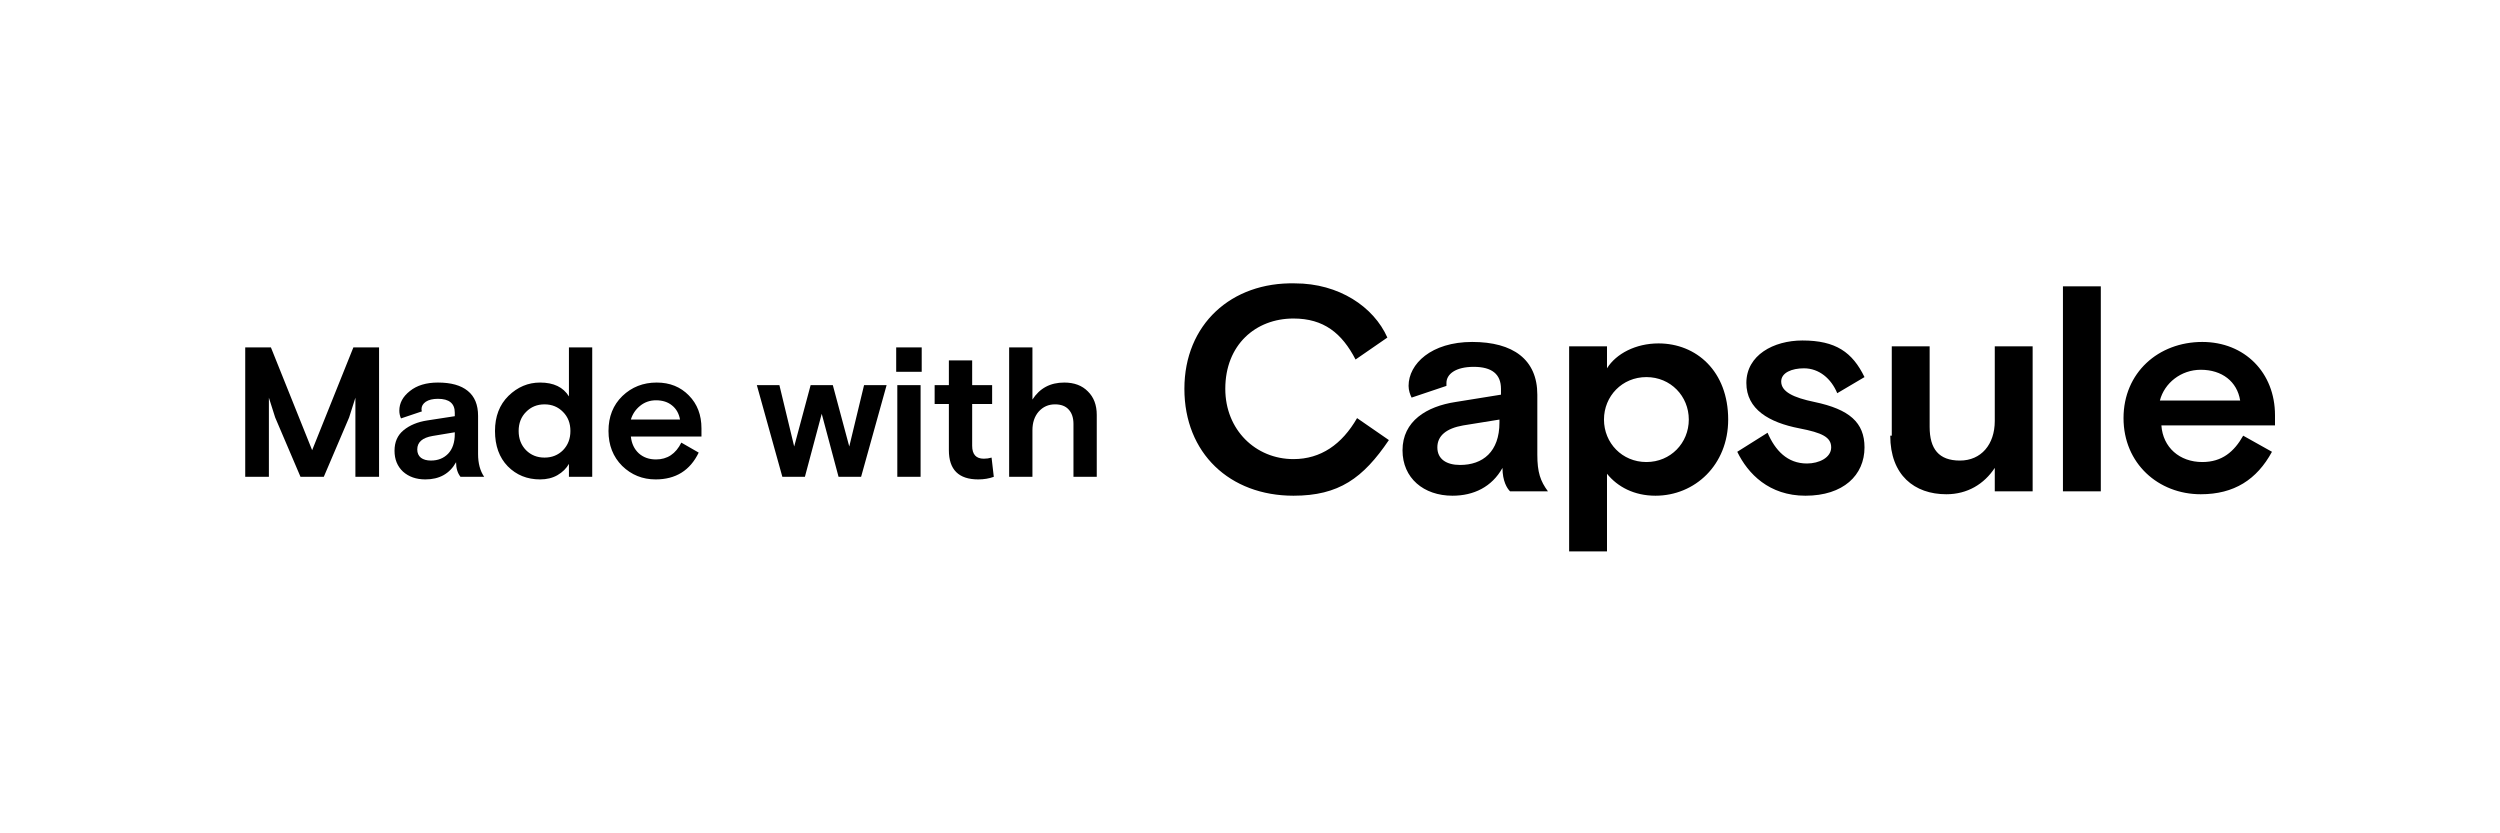
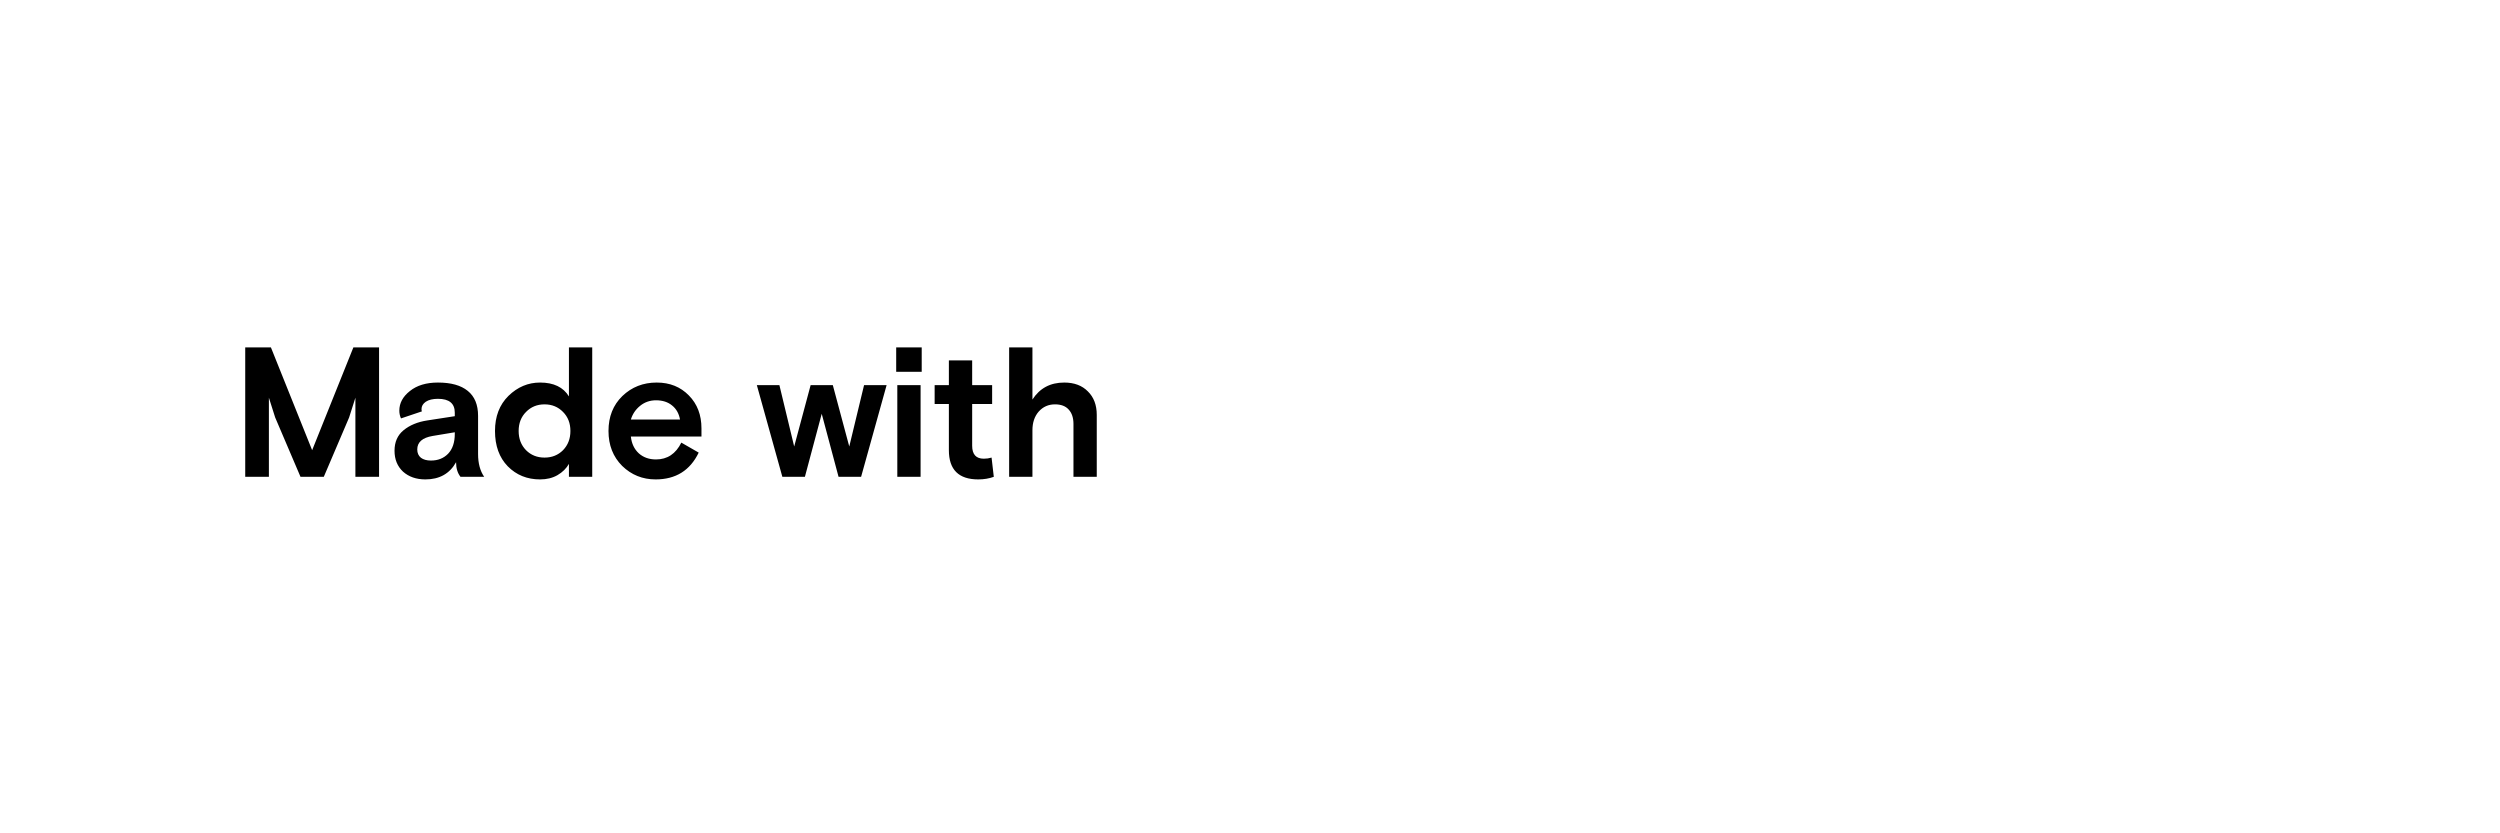
<svg xmlns="http://www.w3.org/2000/svg" width="300" height="100" viewBox="0 0 300 100" fill="none">
-   <path d="M162.849 50.172C161.031 53.335 158.486 55.092 155.215 55.092C150.67 55.092 147.035 51.578 147.035 46.657C147.035 41.385 150.67 38.222 155.215 38.222C158.85 38.222 161.031 39.979 162.667 43.142L166.484 40.507C164.848 36.816 160.668 34.004 155.396 34.004C147.762 33.829 142.127 38.925 142.127 46.657C142.127 54.389 147.58 59.486 155.215 59.486C160.668 59.486 163.576 57.377 166.666 52.808L162.849 50.172ZM185.752 58.959C184.843 57.728 184.479 56.674 184.479 54.565V47.36C184.479 43.142 181.571 41.034 176.663 41.034C171.755 41.034 169.029 43.67 169.029 46.306C169.029 46.833 169.211 47.36 169.392 47.712L173.573 46.306C173.573 46.13 173.573 45.954 173.573 45.954C173.573 44.9 174.664 44.021 176.845 44.021C179.026 44.021 180.117 44.9 180.117 46.657V47.36L174.664 48.239C171.21 48.766 168.302 50.523 168.302 54.038C168.302 57.377 170.847 59.486 174.3 59.486C176.845 59.486 179.026 58.431 180.298 56.147C180.298 57.728 180.844 58.607 181.207 58.959H185.752ZM175.209 55.795C173.573 55.795 172.482 55.092 172.482 53.687C172.482 52.281 173.573 51.402 175.573 51.051L179.935 50.348V50.699C179.935 54.214 177.935 55.795 175.209 55.795ZM188.296 66.164H192.84V56.85C194.113 58.431 196.112 59.486 198.657 59.486C203.383 59.486 207.382 55.795 207.382 50.348C207.382 44.548 203.565 41.209 199.021 41.209C196.294 41.209 193.931 42.44 192.84 44.197V41.561H188.296V66.164ZM197.566 45.251C200.475 45.251 202.656 47.536 202.656 50.348C202.656 53.159 200.475 55.444 197.566 55.444C194.658 55.444 192.477 53.159 192.477 50.348C192.477 47.536 194.658 45.251 197.566 45.251ZM213.744 45.779C213.744 44.724 215.016 44.197 216.47 44.197C218.288 44.197 219.742 45.427 220.469 47.184L223.741 45.251C222.287 42.264 220.287 40.858 216.288 40.858C212.835 40.858 209.563 42.615 209.563 45.954C209.563 49.117 212.29 50.699 215.925 51.402C218.651 51.929 219.742 52.456 219.742 53.687C219.742 54.917 218.288 55.62 216.834 55.62C214.471 55.62 213.017 54.038 212.108 51.929L208.472 54.214C209.745 56.85 212.29 59.486 216.652 59.486C221.196 59.486 223.741 57.026 223.741 53.687C223.741 50.699 221.923 49.117 217.743 48.239C215.198 47.712 213.744 47.009 213.744 45.779ZM226.831 52.281C226.831 57.026 229.739 59.31 233.556 59.31C236.101 59.31 238.101 58.08 239.373 56.147V58.959H243.917V41.561H239.373V50.523C239.373 53.335 237.737 55.268 235.192 55.268C232.648 55.268 231.557 53.862 231.557 51.226V41.561H227.013V52.281H226.831ZM247.553 58.959H252.097V34.356H247.553V58.959ZM273 51.226V49.82C273 44.724 269.365 41.034 264.275 41.034C259.004 41.034 254.823 44.724 254.823 50.172C254.823 55.62 259.004 59.31 264.093 59.31C268.092 59.31 270.819 57.553 272.636 54.214L269.183 52.281C268.092 54.214 266.638 55.444 264.275 55.444C261.549 55.444 259.549 53.687 259.367 51.051H273V51.226ZM264.093 44.373C266.638 44.373 268.456 45.779 268.819 48.063H259.186C259.731 45.954 261.73 44.373 264.093 44.373Z" fill="black" />
  <path d="M29.427 57.218V41.691H32.511L37.457 54.024L42.404 41.691H45.487V57.218H42.648V47.724L41.893 50.098L38.855 57.218H36.06L33.021 50.098C32.607 48.782 32.355 47.99 32.267 47.724V57.218H29.427ZM58.101 57.218H55.261C54.907 56.775 54.729 56.19 54.729 55.466C53.96 56.841 52.733 57.529 51.047 57.529C49.953 57.529 49.058 57.218 48.363 56.597C47.683 55.961 47.343 55.126 47.343 54.09C47.343 53.041 47.705 52.22 48.429 51.628C49.169 51.022 50.115 50.63 51.269 50.453L54.574 49.943V49.521C54.574 48.412 53.901 47.858 52.555 47.858C51.934 47.858 51.446 47.976 51.091 48.212C50.751 48.449 50.581 48.745 50.581 49.1C50.581 49.188 50.596 49.277 50.625 49.366L48.119 50.209C47.986 49.913 47.919 49.602 47.919 49.277C47.919 48.375 48.341 47.591 49.184 46.926C50.026 46.246 51.15 45.906 52.555 45.906C54.123 45.906 55.313 46.238 56.127 46.904C56.955 47.569 57.369 48.567 57.369 49.898V54.49C57.369 55.599 57.613 56.508 58.101 57.218ZM51.712 55.266C52.555 55.266 53.243 54.993 53.775 54.446C54.308 53.883 54.574 53.092 54.574 52.072V51.872L51.912 52.316C50.684 52.523 50.071 53.063 50.071 53.935C50.071 54.364 50.219 54.697 50.514 54.934C50.81 55.155 51.209 55.266 51.712 55.266ZM71.067 41.691V57.218H68.272V55.666C67.961 56.213 67.503 56.664 66.896 57.019C66.305 57.359 65.61 57.529 64.811 57.529C63.258 57.529 61.965 57.004 60.929 55.954C59.909 54.904 59.399 53.492 59.399 51.717C59.399 49.972 59.939 48.567 61.018 47.502C62.112 46.438 63.377 45.906 64.811 45.906C66.438 45.906 67.591 46.46 68.272 47.569V41.691H71.067ZM63.125 54.024C63.717 54.615 64.456 54.911 65.344 54.911C66.231 54.911 66.97 54.615 67.562 54.024C68.153 53.418 68.449 52.649 68.449 51.717C68.449 50.785 68.153 50.024 67.562 49.432C66.97 48.826 66.231 48.523 65.344 48.523C64.456 48.523 63.717 48.826 63.125 49.432C62.534 50.024 62.238 50.785 62.238 51.717C62.238 52.649 62.534 53.418 63.125 54.024ZM84.176 52.383H75.703C75.792 53.225 76.11 53.898 76.657 54.401C77.204 54.889 77.892 55.133 78.72 55.133C80.08 55.133 81.093 54.46 81.759 53.114L83.844 54.312C82.809 56.457 81.086 57.529 78.675 57.529C77.108 57.529 75.769 56.989 74.66 55.91C73.566 54.815 73.019 53.418 73.019 51.717C73.019 50.002 73.573 48.604 74.683 47.525C75.806 46.445 77.182 45.906 78.808 45.906C80.376 45.906 81.662 46.423 82.668 47.458C83.674 48.478 84.176 49.795 84.176 51.407V52.383ZM78.72 48.035C77.995 48.035 77.359 48.257 76.812 48.7C76.28 49.129 75.91 49.676 75.703 50.342H81.603C81.47 49.617 81.152 49.055 80.65 48.656C80.147 48.242 79.504 48.035 78.72 48.035ZM99.938 46.216L101.912 53.58L103.687 46.216H106.393L103.332 57.218H100.626L98.607 49.654L96.588 57.218H93.882L90.821 46.216H93.528L95.302 53.58L97.276 46.216H99.938ZM107.677 57.218V46.216H110.471V57.218H107.677ZM107.543 44.619V41.691H110.605V44.619H107.543ZM112.157 48.478V46.216H113.865V43.244H116.66V46.216H119.056V48.478H116.66V53.492C116.66 54.527 117.126 55.044 118.058 55.044C118.383 55.044 118.693 55 118.989 54.911L119.255 57.218C118.693 57.425 118.072 57.529 117.392 57.529C115.041 57.529 113.865 56.361 113.865 54.024V48.478H112.157ZM131.611 49.787V57.218H128.816V50.874C128.816 50.135 128.624 49.558 128.24 49.144C127.87 48.73 127.323 48.523 126.598 48.523C125.814 48.523 125.164 48.811 124.646 49.388C124.143 49.965 123.892 50.712 123.892 51.628V57.218H121.097V41.691H123.892V47.946C124.764 46.586 126.036 45.906 127.707 45.906C128.905 45.906 129.851 46.26 130.546 46.97C131.256 47.665 131.611 48.604 131.611 49.787Z" fill="black" />
</svg>